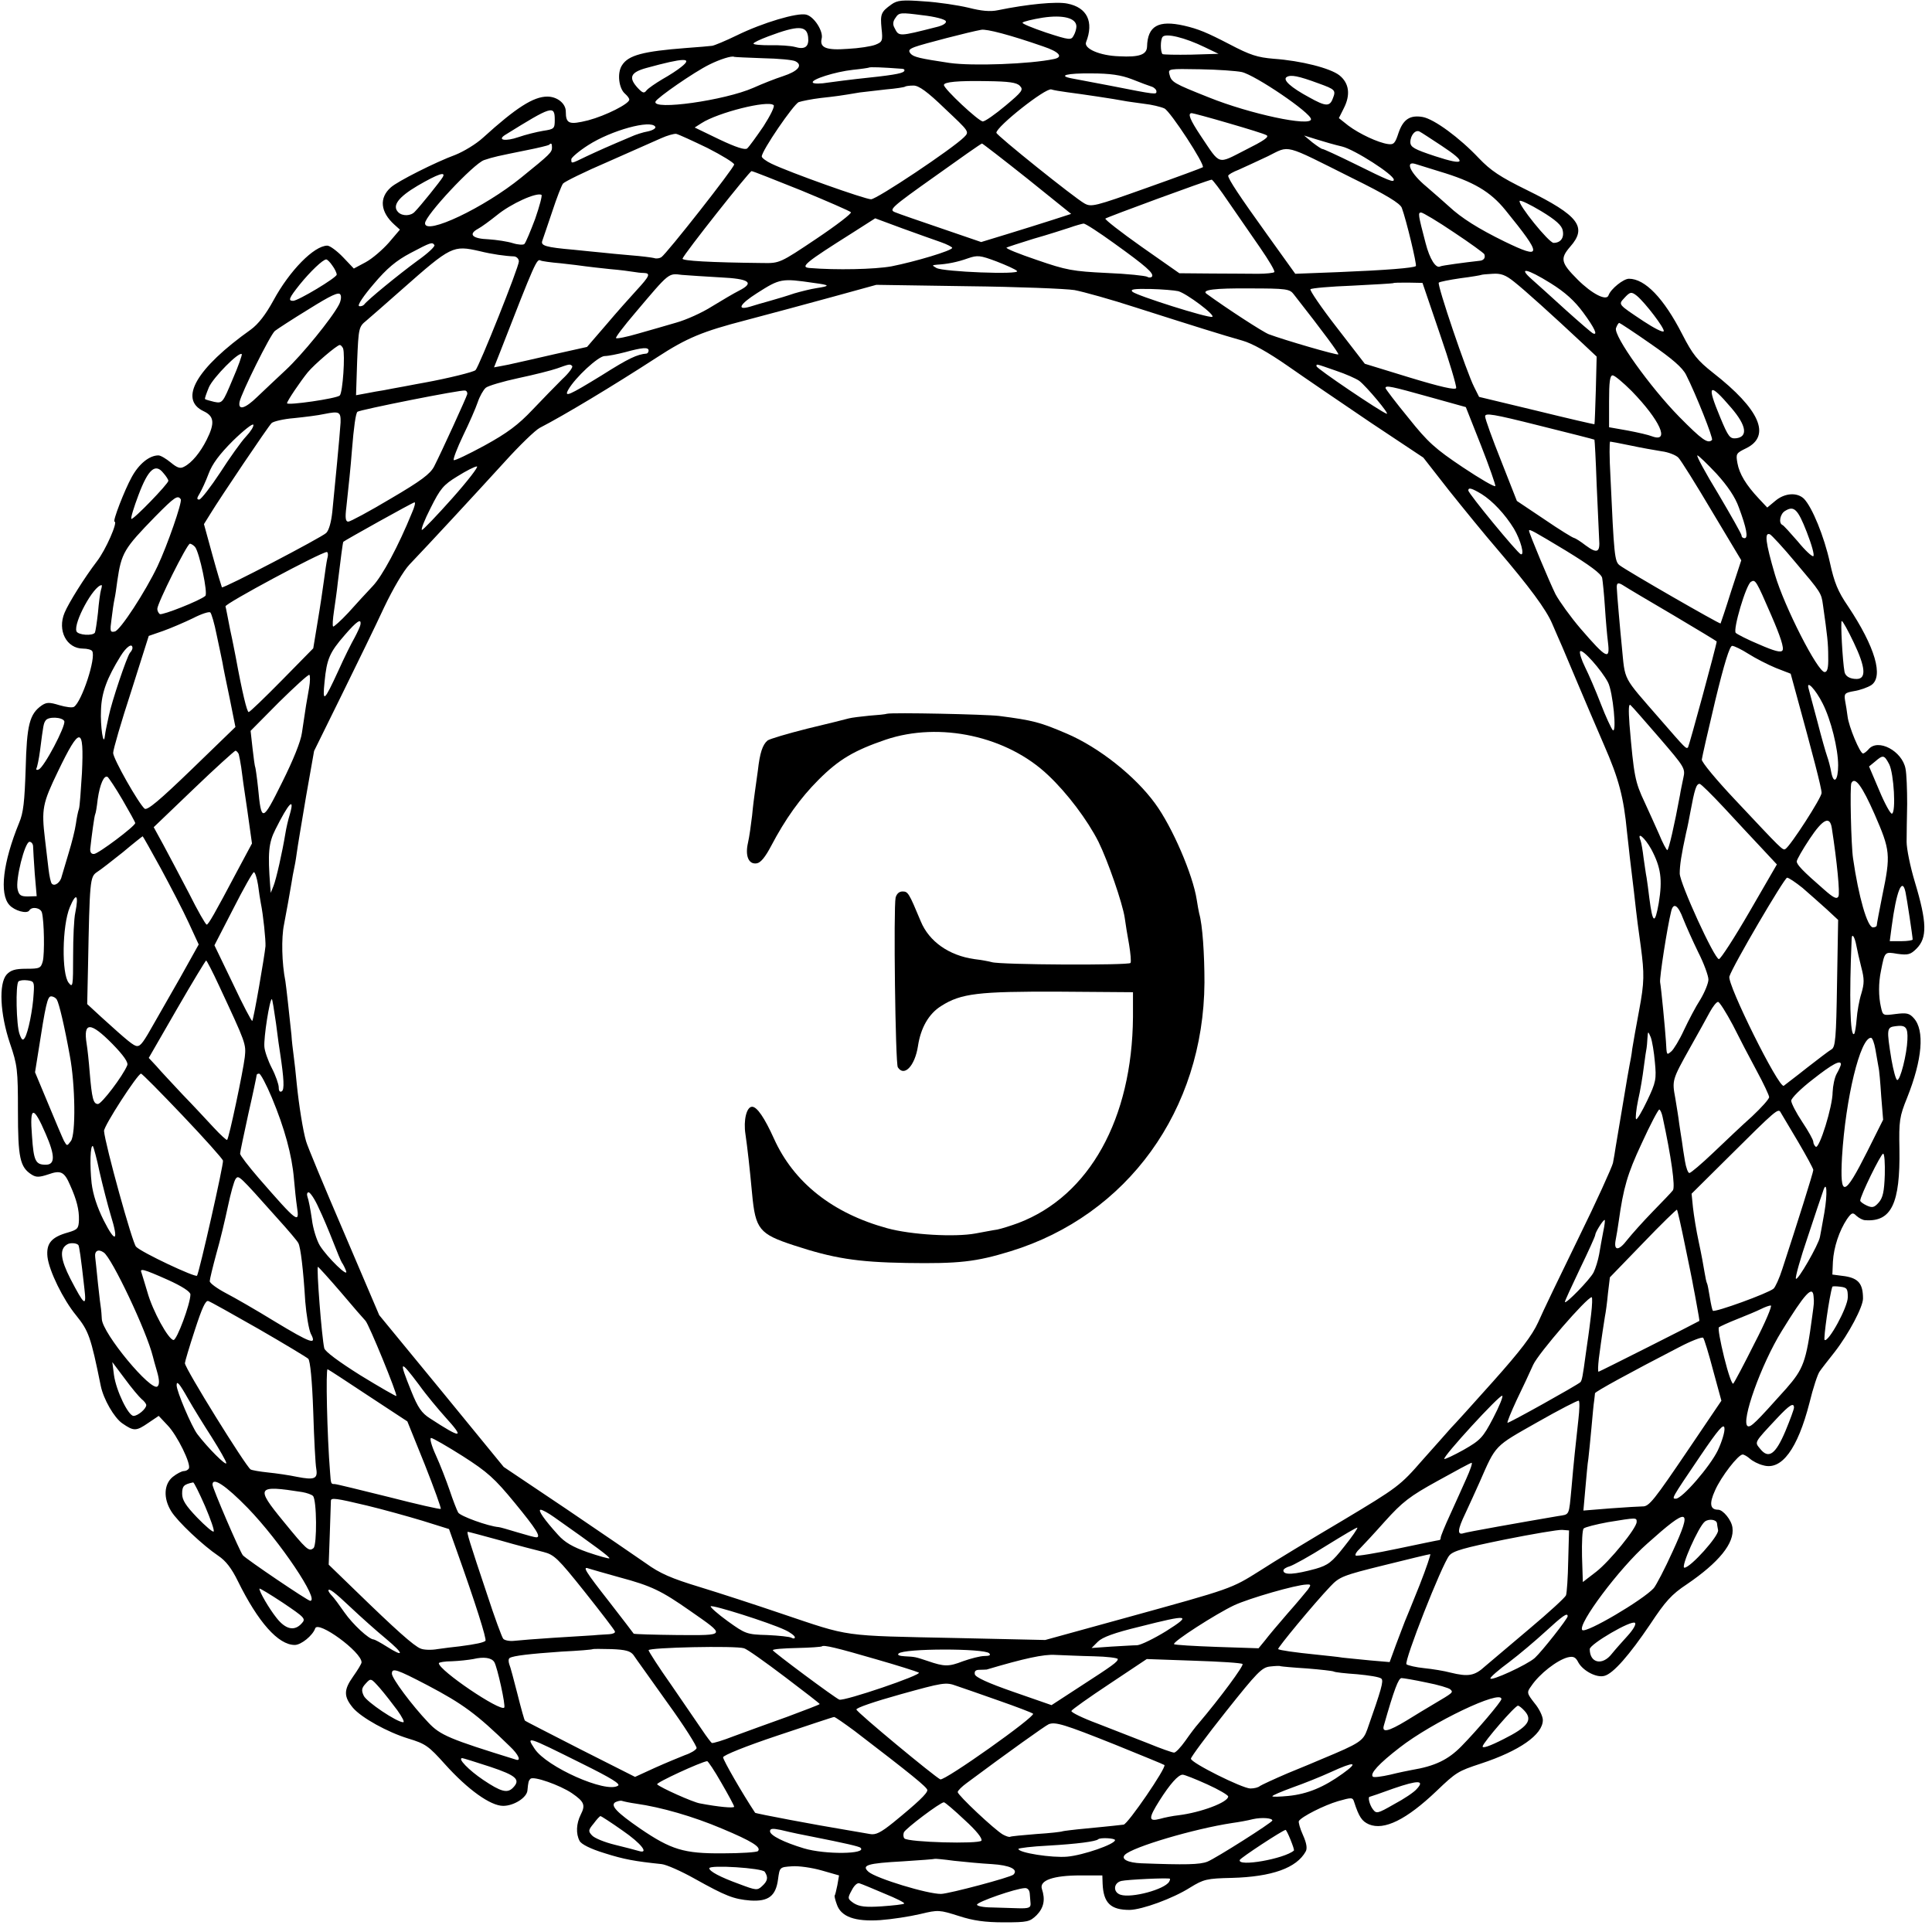
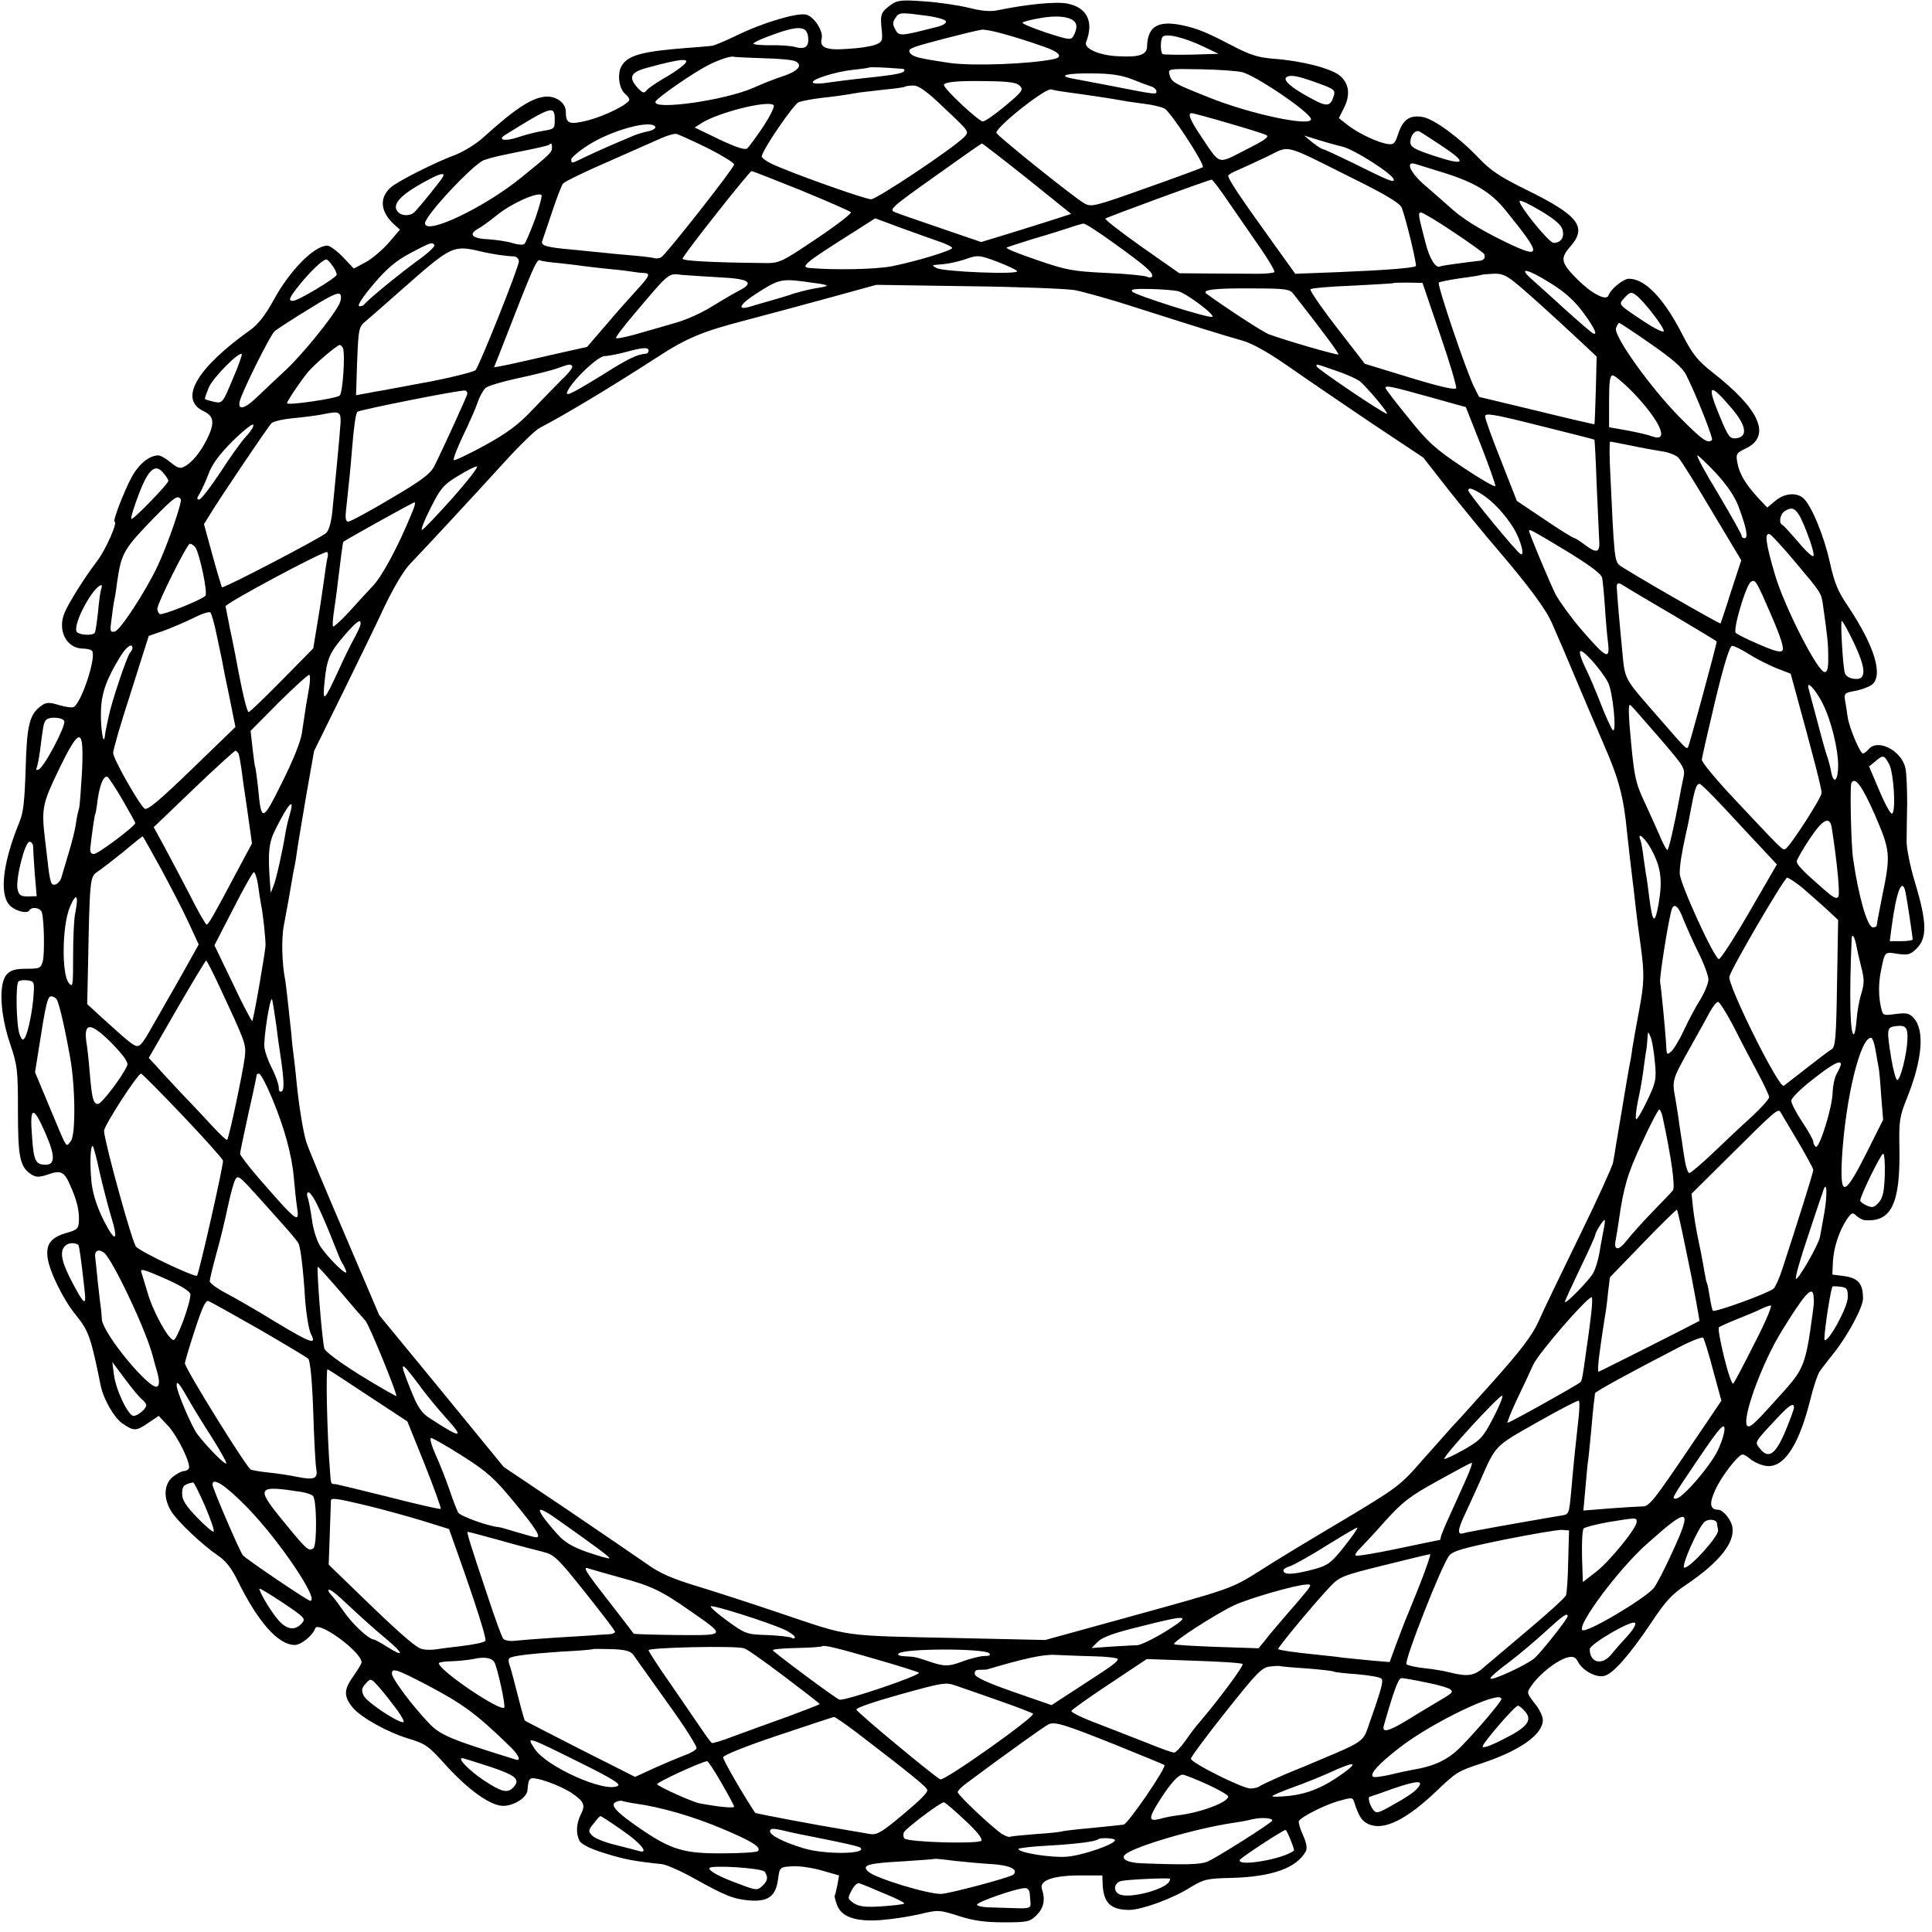
<svg xmlns="http://www.w3.org/2000/svg" version="1.0" width="700pt" height="700pt" viewBox="0 0 700 700" preserveAspectRatio="xMidYMid meet">
  <g transform="translate(0,700) scale(0.1,-0.1)" fill="#000000" stroke="none">
    <path d="M3230 6984 c-38 -27 -41 -35 -36 -87 5 -45 3 -49 -22 -59 -15 -6 -60 -13 -100 -15 -78 -6 -103 4 -95 37 7 26 -27 80 -56 87 -32 8 -157 -29 -251 -75 -41 -20 -82 -37 -90 -38 -8 -1 -51 -5 -95 -8 -155 -12 -208 -26 -231 -62 -19 -28 -12 -85 11 -104 8 -7 15 -16 15 -21 0 -15 -85 -58 -149 -75 -69 -17 -81 -13 -81 32 0 29 -31 54 -67 54 -50 0 -113 -40 -233 -149 -25 -23 -70 -50 -100 -62 -71 -26 -210 -96 -234 -118 -43 -38 -38 -89 13 -135 l20 -18 -40 -47 c-23 -26 -60 -58 -84 -71 l-43 -23 -39 41 c-22 23 -48 42 -57 42 -48 0 -137 -91 -195 -198 -29 -53 -55 -86 -82 -106 -197 -140 -263 -253 -171 -296 38 -18 41 -43 11 -103 -23 -46 -54 -84 -82 -98 -14 -8 -25 -4 -48 15 -17 14 -37 26 -45 26 -33 0 -71 -31 -97 -79 -26 -47 -70 -161 -62 -161 13 0 -32 -103 -64 -144 -45 -59 -102 -150 -117 -186 -27 -64 7 -130 67 -130 15 0 30 -4 33 -9 15 -24 -38 -184 -66 -202 -6 -4 -29 -1 -53 6 -36 11 -46 11 -64 -1 -44 -31 -54 -70 -58 -229 -4 -119 -8 -160 -24 -197 -58 -142 -72 -256 -35 -297 19 -21 63 -33 72 -20 9 16 42 10 46 -8 8 -31 10 -148 3 -176 -7 -25 -11 -27 -60 -27 -40 0 -56 -5 -71 -21 -29 -33 -24 -142 12 -249 27 -79 29 -96 29 -245 0 -169 7 -204 50 -231 16 -10 27 -10 60 1 45 16 58 10 79 -39 24 -53 33 -90 32 -126 -1 -31 -5 -35 -38 -45 -62 -17 -81 -40 -76 -89 6 -51 57 -155 104 -212 45 -56 53 -77 89 -255 10 -49 49 -116 78 -136 42 -29 50 -29 95 2 l37 25 32 -34 c35 -36 87 -142 77 -157 -3 -5 -11 -9 -18 -9 -7 0 -25 -9 -40 -21 -32 -26 -35 -77 -6 -124 23 -38 116 -125 171 -162 27 -18 48 -45 71 -92 73 -148 146 -231 206 -231 23 0 65 34 74 60 10 30 168 -85 168 -123 0 -5 -14 -28 -31 -52 -34 -48 -34 -72 0 -113 31 -36 125 -88 200 -111 63 -19 74 -27 134 -94 82 -91 164 -150 210 -150 39 0 86 30 88 56 3 31 4 35 11 42 11 11 107 -23 150 -52 45 -31 50 -43 32 -78 -16 -32 -18 -69 -4 -95 6 -12 40 -29 89 -44 72 -23 112 -30 208 -40 18 -2 72 -26 120 -53 113 -63 141 -74 202 -79 65 -4 92 16 100 77 6 44 6 44 50 47 25 2 73 -5 108 -15 l63 -18 -6 -35 c-4 -19 -8 -37 -10 -38 -1 -2 2 -16 8 -32 15 -45 66 -63 157 -57 42 3 107 13 145 22 66 16 70 15 140 -7 52 -17 95 -23 163 -23 87 0 94 2 119 26 26 27 32 56 19 95 -10 31 41 49 140 49 l79 0 1 -30 c3 -70 29 -95 98 -95 45 1 156 41 219 81 49 30 60 33 151 35 146 4 235 36 268 96 6 11 3 30 -10 59 -11 24 -17 47 -15 51 10 16 91 57 142 72 49 14 53 14 58 -2 18 -56 29 -71 54 -82 55 -23 136 17 245 121 71 68 78 72 160 99 140 46 225 105 225 158 0 13 -13 41 -30 61 -28 36 -29 39 -12 62 30 45 94 94 132 104 21 5 29 1 39 -19 17 -30 66 -56 94 -48 32 8 91 76 166 187 55 83 77 108 133 145 116 79 173 149 165 205 -3 27 -34 65 -52 65 -29 0 -33 22 -11 70 22 50 84 130 100 130 5 0 17 -7 26 -15 10 -9 31 -20 48 -24 67 -20 125 59 168 226 13 54 30 105 37 114 6 9 31 41 54 70 52 67 103 164 103 194 0 53 -16 73 -65 81 l-46 6 2 47 c3 52 23 112 51 154 17 24 21 25 34 12 9 -8 23 -16 32 -16 95 -7 127 61 124 257 -2 103 0 118 28 187 55 138 64 244 24 288 -16 18 -26 20 -66 15 -46 -6 -46 -6 -53 25 -9 39 -9 88 0 131 14 71 13 70 60 62 38 -5 47 -3 69 19 39 39 38 95 -6 241 -17 56 -30 121 -30 146 0 25 1 87 2 137 0 51 -2 109 -6 128 -12 64 -100 111 -134 70 -7 -8 -16 -15 -20 -15 -11 0 -52 98 -56 135 -2 16 -6 42 -9 57 -4 25 -1 28 33 34 20 3 48 13 61 21 47 30 15 139 -83 286 -37 54 -50 86 -66 159 -21 95 -64 200 -94 231 -25 24 -70 21 -104 -8 l-29 -24 -30 32 c-47 50 -71 90 -78 129 -6 34 -5 36 32 54 91 45 49 141 -120 273 -57 45 -74 66 -112 140 -67 131 -135 201 -193 201 -20 0 -66 -37 -74 -60 -7 -22 -60 5 -112 57 -61 61 -64 76 -27 119 63 71 31 113 -156 205 -98 48 -132 71 -175 116 -70 74 -161 141 -203 149 -46 8 -71 -8 -88 -58 -12 -37 -17 -43 -38 -40 -36 5 -104 37 -144 67 l-34 27 18 36 c25 49 19 91 -16 119 -33 26 -139 53 -238 60 -59 5 -85 13 -161 53 -81 42 -112 55 -164 67 -93 21 -132 -1 -134 -76 -1 -29 -28 -39 -101 -35 -70 2 -129 28 -120 51 29 74 4 126 -68 140 -39 8 -144 -2 -251 -24 -28 -6 -60 -3 -107 9 -38 9 -110 20 -161 23 -79 6 -97 4 -118 -11z m197 -61 c3 -7 -12 -16 -34 -21 -138 -35 -136 -35 -152 -3 -7 12 -6 24 4 37 12 19 19 19 96 9 46 -5 84 -15 86 -22z m473 -19 c0 -8 -4 -23 -10 -33 -9 -17 -14 -17 -100 11 -50 17 -89 33 -85 36 3 4 36 12 73 18 73 11 122 -1 122 -32z m-972 -38 c4 -35 -11 -47 -48 -36 -15 4 -55 7 -89 6 -33 0 -61 2 -61 6 0 4 24 15 53 26 109 41 140 40 145 -2z m851 -34 c60 -20 75 -39 39 -46 -85 -18 -294 -26 -378 -14 -106 16 -130 21 -141 34 -9 11 -5 16 16 24 26 10 200 55 240 62 19 4 106 -19 224 -60z m586 -3 l50 -24 -99 -3 c-54 -1 -101 0 -104 2 -8 9 -8 51 0 62 11 15 81 -2 153 -37z m-1600 -40 c55 -1 108 -6 117 -11 28 -14 10 -36 -45 -54 -28 -9 -76 -28 -107 -42 -104 -46 -368 -83 -355 -50 6 14 140 107 195 134 38 19 82 33 90 28 3 -1 50 -3 105 -5z m-296 -31 c-13 -11 -44 -31 -69 -45 -25 -15 -50 -32 -57 -40 -9 -12 -14 -11 -32 8 -35 38 -27 57 32 73 135 37 169 38 126 4z m796 -7 c11 0 15 -4 10 -10 -9 -8 -44 -14 -170 -27 -27 -3 -74 -9 -103 -13 -29 -5 -55 -5 -57 0 -7 11 81 39 145 46 30 3 56 7 58 8 3 3 51 1 117 -4z m1234 -12 c49 -11 251 -148 251 -171 0 -28 -221 19 -370 79 -128 51 -136 55 -143 84 -5 20 -2 20 111 18 64 -1 132 -6 151 -10z m-398 -26 c30 -12 62 -24 72 -27 9 -3 17 -11 17 -17 0 -12 2 -13 -170 21 -63 12 -125 24 -137 26 -52 10 -17 19 71 18 69 0 108 -6 147 -21z m676 -15 c61 -22 64 -25 52 -55 -11 -30 -26 -29 -85 4 -67 36 -98 64 -82 74 15 9 42 4 115 -23z m-1082 -9 c14 -14 9 -21 -52 -72 -37 -31 -74 -57 -82 -57 -15 0 -141 118 -141 132 0 11 50 16 157 14 78 -1 107 -5 118 -17z m-271 -83 c88 -83 89 -83 69 -103 -42 -42 -316 -225 -337 -225 -22 0 -295 97 -361 129 -19 9 -35 21 -35 26 0 21 115 189 134 197 12 4 47 11 80 15 55 6 70 8 141 20 17 2 59 7 95 11 36 3 67 8 69 10 2 2 16 4 31 4 19 0 50 -22 114 -84z m441 60 c55 -7 175 -25 205 -31 14 -3 48 -7 75 -11 28 -3 61 -11 74 -17 22 -11 148 -204 139 -213 -2 -2 -94 -36 -204 -75 -188 -67 -200 -70 -225 -56 -36 20 -319 247 -319 256 1 23 178 163 199 157 9 -3 34 -7 56 -10z m-1099 -124 c-26 -38 -52 -74 -59 -80 -8 -6 -40 4 -101 33 l-89 43 25 16 c59 38 240 84 261 65 5 -4 -12 -38 -37 -77z m-756 24 c0 -32 -2 -34 -42 -40 -24 -4 -64 -14 -90 -23 -46 -16 -78 -11 -48 8 169 105 180 109 180 55z m2440 -12 c69 -20 131 -39 139 -44 11 -6 -12 -21 -76 -53 -104 -53 -90 -57 -162 50 -40 60 -49 83 -33 83 4 0 64 -16 132 -36z m-2076 -13 c4 -5 -8 -13 -26 -17 -18 -3 -46 -12 -63 -20 -83 -35 -114 -49 -159 -70 -58 -28 -56 -28 -56 -11 0 6 28 30 61 51 84 54 227 93 243 67z m2849 -69 c94 -62 87 -74 -23 -38 -76 25 -90 33 -90 51 0 25 19 47 34 38 6 -3 41 -26 79 -51z m-2660 -8 c53 -27 97 -54 97 -60 0 -12 -245 -324 -264 -336 -6 -4 -18 -6 -26 -3 -8 2 -46 7 -85 10 -38 3 -86 8 -105 10 -19 2 -64 6 -100 10 -104 9 -122 15 -115 33 3 10 20 57 36 106 16 49 34 95 39 101 6 7 79 43 163 79 84 37 170 75 192 85 22 10 47 17 55 16 9 -2 59 -25 113 -51z m2300 5 c45 -11 187 -102 187 -120 0 -11 -16 -5 -143 58 -59 29 -111 53 -115 53 -4 0 -20 11 -37 24 l-30 25 45 -14 c25 -8 67 -20 93 -26z m-2863 -3 c0 -18 -6 -24 -111 -109 -135 -110 -349 -211 -349 -166 0 28 176 216 214 229 36 12 47 14 155 36 41 8 77 17 80 19 8 8 11 6 11 -9z m1722 -113 l159 -128 -68 -22 c-37 -12 -111 -35 -163 -51 l-95 -29 -143 49 c-79 27 -155 53 -169 59 -23 9 -15 17 143 129 92 66 169 120 172 120 2 0 76 -57 164 -127z m1177 2 c124 -61 174 -92 180 -108 17 -46 55 -206 51 -211 -8 -7 -109 -15 -281 -22 l-156 -6 -99 138 c-105 146 -143 204 -144 217 0 4 17 14 38 22 20 9 68 31 106 49 81 40 53 47 305 -79z m316 24 c124 -37 185 -73 240 -141 134 -165 134 -180 -4 -113 -94 46 -156 85 -201 127 -14 13 -51 45 -82 72 -57 47 -79 94 -40 82 9 -3 49 -15 87 -27z m-2312 -69 c94 -39 175 -74 180 -79 4 -4 -52 -47 -125 -96 -131 -88 -134 -89 -193 -88 -192 2 -295 8 -292 16 6 18 242 316 250 317 5 0 85 -32 180 -70z m-1299 48 c-8 -14 -81 -105 -101 -125 -14 -16 -45 -17 -60 -2 -23 23 -1 54 70 96 74 43 104 53 91 31z m2848 -91 c31 -45 82 -119 114 -165 31 -45 55 -85 51 -88 -3 -3 -30 -6 -59 -6 -29 0 -105 1 -169 1 l-116 1 -137 96 c-75 53 -134 99 -131 102 5 5 372 140 385 141 3 1 31 -36 62 -82z m-2513 -60 c-17 -45 -34 -86 -39 -91 -4 -4 -23 -3 -42 3 -19 6 -58 12 -88 14 -58 2 -75 18 -38 38 13 7 43 29 68 49 51 42 144 84 162 74 3 -3 -7 -41 -23 -87z m3723 -42 c6 -27 -8 -45 -33 -45 -17 0 -130 140 -123 152 3 4 38 -13 78 -37 53 -32 75 -52 78 -70z m-394 -7 c59 -39 108 -75 110 -79 5 -13 -2 -23 -18 -24 -54 -6 -135 -17 -141 -20 -16 -10 -39 26 -54 85 -27 103 -28 110 -16 110 6 0 60 -32 119 -72z m-1860 -35 c23 -8 42 -18 42 -21 0 -10 -134 -50 -220 -67 -61 -11 -201 -14 -297 -6 -36 3 -13 21 155 127 l83 53 97 -36 c53 -19 116 -42 140 -50z m628 -4 c117 -84 145 -109 138 -121 -3 -4 -11 -5 -17 -1 -7 4 -73 11 -147 14 -123 6 -146 10 -253 47 -65 22 -115 42 -110 45 4 2 49 17 98 32 50 14 108 33 130 40 22 8 45 14 51 15 7 0 56 -32 110 -71z m-2462 -7 c3 -5 -25 -31 -62 -57 -68 -50 -182 -143 -193 -159 -4 -4 -12 -7 -18 -5 -7 3 17 38 53 80 48 57 82 85 133 112 74 39 79 41 87 29z m164 -22 c44 -11 94 -18 125 -19 9 -1 17 -9 17 -18 0 -21 -144 -381 -157 -394 -7 -7 -101 -30 -183 -45 -14 -2 -47 -9 -75 -14 -27 -5 -61 -11 -75 -14 -14 -2 -42 -7 -62 -11 l-38 -7 4 123 c5 121 6 125 33 147 15 13 74 64 129 113 179 158 185 161 282 139z m1947 -72 c13 -14 -267 -3 -292 11 -17 10 -17 10 2 12 36 2 73 9 112 23 35 12 44 11 103 -11 36 -14 70 -29 75 -35z m-2481 20 c9 -12 16 -27 16 -33 0 -11 -140 -95 -158 -95 -19 0 -15 10 24 59 38 47 84 91 96 91 4 0 14 -10 22 -22z m828 8 c37 -4 77 -9 90 -11 13 -2 52 -6 88 -10 36 -3 74 -8 85 -10 11 -2 28 -4 38 -4 25 -1 21 -11 -26 -62 -23 -25 -73 -81 -111 -126 l-69 -80 -121 -27 c-66 -15 -130 -30 -141 -32 -11 -3 -32 -7 -48 -10 l-27 -5 21 53 c128 329 134 342 148 334 3 -2 36 -7 73 -10z m3586 -72 c53 -33 87 -64 118 -106 42 -57 54 -84 36 -76 -5 2 -49 40 -98 84 -49 45 -105 95 -124 112 -52 46 -17 39 68 -14z m-3008 21 c105 -5 125 -19 68 -48 -18 -9 -62 -35 -98 -57 -36 -23 -94 -49 -130 -59 -36 -11 -98 -28 -139 -40 -41 -12 -76 -19 -79 -16 -3 2 28 43 69 91 126 149 120 144 170 138 24 -2 87 -6 139 -9z m2876 -16 c37 -29 139 -121 249 -224 l50 -47 -3 -121 c-2 -67 -4 -122 -5 -124 -1 -1 -96 21 -210 49 l-208 50 -18 36 c-27 53 -135 371 -128 378 3 3 38 10 79 16 40 5 74 11 75 12 1 1 20 3 41 4 30 2 47 -4 78 -29z m-2538 -4 c60 -8 62 -11 10 -19 -20 -3 -56 -12 -80 -19 -23 -8 -63 -20 -88 -27 -25 -7 -57 -16 -72 -21 -51 -15 -38 9 25 49 83 53 89 54 205 37z m2269 -185 c35 -101 61 -190 59 -196 -3 -8 -56 4 -168 38 l-163 50 -102 132 c-56 72 -98 134 -95 138 4 4 72 10 152 13 80 4 146 8 148 9 1 2 25 2 54 2 l52 -1 63 -185z m-1324 159 c32 -6 133 -34 225 -64 210 -67 312 -99 383 -119 36 -10 93 -42 165 -92 60 -42 195 -134 300 -205 l191 -127 93 -119 c52 -65 130 -161 175 -213 116 -136 177 -218 199 -270 11 -25 27 -63 37 -85 9 -22 35 -83 57 -135 22 -52 64 -151 94 -220 53 -121 71 -188 83 -315 4 -33 8 -73 10 -90 2 -16 9 -73 15 -125 12 -108 16 -136 25 -200 13 -98 13 -129 -6 -230 -11 -58 -22 -121 -25 -140 -2 -19 -7 -46 -10 -60 -5 -28 -7 -37 -29 -170 -9 -52 -18 -108 -21 -125 -2 -16 -7 -43 -10 -59 -4 -16 -59 -138 -124 -270 -65 -133 -131 -270 -147 -307 -22 -48 -64 -103 -163 -214 -73 -82 -142 -158 -153 -169 -10 -12 -57 -64 -103 -116 -81 -93 -89 -99 -291 -220 -115 -68 -249 -149 -298 -181 -105 -66 -100 -64 -484 -170 l-294 -81 -316 7 c-429 9 -385 3 -641 89 -91 31 -223 74 -295 96 -102 31 -144 49 -195 86 -36 25 -166 114 -290 198 l-225 151 -225 275 -226 275 -128 300 c-71 165 -133 314 -137 330 -11 37 -26 130 -34 210 -3 33 -8 78 -11 100 -3 22 -7 56 -8 75 -8 77 -19 176 -22 195 -13 65 -15 157 -5 205 12 64 19 102 27 150 3 19 7 42 9 50 2 8 7 35 10 58 3 24 19 117 34 207 l29 164 100 203 c55 112 125 255 154 318 32 67 70 132 92 155 68 71 240 257 343 370 55 61 113 117 129 125 89 46 262 150 424 255 109 71 165 94 323 135 84 22 224 60 312 84 l160 44 330 -5 c182 -2 356 -9 388 -14z m376 -4 c30 -8 137 -88 123 -93 -15 -5 -274 77 -289 91 -9 9 6 11 65 10 42 -1 88 -5 101 -8z m419 -12 c109 -139 164 -214 161 -217 -4 -4 -196 52 -252 73 -21 8 -152 93 -226 147 -18 14 31 20 154 19 138 0 148 -2 163 -22z m-3460 -37 c-26 -50 -135 -183 -192 -236 -32 -30 -79 -74 -104 -98 -44 -43 -70 -50 -64 -18 6 31 111 243 128 257 9 7 64 43 123 79 80 50 108 63 114 53 5 -7 2 -24 -5 -37z m4703 32 c30 -25 101 -118 97 -128 -2 -6 -35 11 -73 36 -93 62 -92 60 -70 84 21 23 26 24 46 8z m50 -174 c78 -54 115 -86 128 -112 36 -71 99 -230 94 -236 -15 -15 -36 0 -119 84 -105 107 -238 293 -229 321 4 11 9 19 12 19 2 0 54 -34 114 -76z m-4738 -16 c8 -23 -1 -160 -12 -171 -11 -11 -191 -37 -191 -28 0 8 49 80 75 112 24 29 106 99 116 99 4 0 9 -6 12 -12z m1107 -8 c0 -5 -3 -10 -7 -11 -35 -3 -65 -17 -163 -79 -119 -73 -137 -81 -121 -52 25 44 109 122 132 122 13 0 47 7 74 14 62 17 85 19 85 6z m-1507 -104 c-36 -86 -37 -88 -67 -82 -16 4 -31 8 -33 10 -2 2 5 21 14 43 16 36 109 130 119 120 2 -2 -12 -43 -33 -91z m1230 48 c4 -4 -12 -26 -36 -48 -23 -23 -72 -73 -108 -111 -51 -54 -91 -84 -173 -129 -59 -32 -109 -56 -112 -53 -3 3 12 43 34 89 22 45 46 100 53 121 7 21 20 44 29 52 8 7 62 23 118 35 57 12 120 28 140 35 45 16 47 17 55 9z m2767 -17 c36 -12 74 -29 85 -37 26 -20 113 -124 99 -119 -23 8 -254 164 -254 172 0 9 -5 10 70 -16z m1072 -74 c102 -105 140 -188 74 -164 -12 5 -51 14 -88 21 l-68 12 0 94 c0 70 3 94 13 94 7 0 38 -26 69 -57z m-734 -21 l133 -37 55 -139 c30 -76 53 -143 52 -147 -2 -5 -55 26 -118 68 -100 67 -126 90 -197 179 -46 56 -83 105 -83 108 0 11 22 6 158 -32z m-3485 10 c-3 -12 -92 -207 -120 -262 -14 -27 -47 -52 -158 -117 -77 -46 -146 -83 -153 -83 -10 0 -12 13 -7 53 9 85 15 138 20 204 7 88 14 135 20 141 7 7 378 81 390 77 6 -1 9 -7 8 -13z m4580 -50 c55 -64 61 -105 17 -110 -22 -2 -28 5 -57 75 -51 122 -41 130 40 35z m-5039 -53 c-1 -19 -7 -86 -13 -149 -6 -63 -14 -142 -17 -175 -4 -37 -12 -66 -22 -76 -18 -17 -372 -202 -378 -197 -1 2 -17 54 -34 116 l-31 113 23 37 c36 59 209 316 222 329 6 6 43 15 81 18 39 4 88 10 110 15 55 11 60 8 59 -31z m4543 -62 c1 -2 5 -74 8 -162 4 -88 8 -177 9 -198 4 -49 -7 -54 -49 -23 -18 14 -37 26 -42 27 -4 0 -53 30 -107 67 l-100 67 -57 145 c-32 80 -58 152 -58 161 -1 14 29 9 196 -33 109 -27 199 -50 200 -51z m-4886 11 c-17 -18 -59 -77 -93 -130 -35 -53 -69 -97 -76 -98 -10 0 -9 5 2 23 7 12 22 44 32 71 13 35 39 70 88 119 39 38 72 64 74 58 2 -6 -10 -25 -27 -43z m5016 -32 c37 -8 88 -17 113 -21 25 -3 52 -14 61 -23 9 -9 64 -97 122 -195 l106 -177 -37 -113 c-19 -61 -37 -114 -38 -116 -3 -3 -337 189 -366 211 -18 14 -20 37 -33 321 -4 70 -4 127 -1 127 2 0 35 -6 73 -14z m312 -102 c40 -44 68 -85 81 -122 28 -75 35 -112 21 -112 -6 0 -11 4 -11 10 0 5 -38 72 -84 150 -47 77 -81 140 -76 140 4 0 35 -30 69 -66z m-5609 -26 c0 -11 -128 -143 -134 -138 -3 3 9 42 26 87 35 93 61 116 90 79 10 -11 18 -24 18 -28z m1029 -63 c-56 -63 -106 -115 -110 -115 -5 0 9 36 31 79 35 70 46 84 97 115 32 20 63 36 71 36 7 0 -33 -52 -89 -115z m3729 15 c40 -25 85 -73 117 -125 25 -42 40 -99 25 -93 -12 4 -190 220 -190 231 0 12 13 8 48 -13z m-4713 -19 c6 -10 -49 -168 -84 -242 -43 -91 -136 -234 -155 -237 -17 -4 -18 1 -12 44 3 27 8 60 11 74 3 13 7 42 10 65 15 102 24 117 137 233 72 73 82 79 93 63z m838 -48 c-50 -123 -108 -230 -142 -266 -22 -23 -62 -67 -89 -97 -28 -30 -53 -52 -55 -50 -3 3 -1 28 3 55 4 28 11 75 14 105 10 82 18 145 20 147 5 5 252 143 258 143 4 0 0 -17 -9 -37z m5053 -70 c18 -46 29 -85 24 -88 -4 -3 -30 21 -56 53 -27 31 -52 59 -56 60 -15 7 -8 41 10 51 32 20 46 6 78 -76z m-871 -69 c85 -52 127 -83 130 -98 2 -11 7 -59 10 -106 3 -47 8 -104 11 -127 8 -66 -4 -61 -99 49 -36 42 -77 99 -91 125 -21 42 -96 221 -96 230 0 8 17 -2 135 -73z m830 -41 c93 -110 94 -111 100 -155 16 -113 19 -138 19 -188 1 -40 -3 -55 -13 -55 -25 0 -146 237 -180 353 -34 116 -39 155 -18 146 6 -3 48 -48 92 -101z m-5798 55 c16 -21 47 -168 37 -177 -19 -17 -156 -71 -165 -66 -5 4 -9 12 -9 19 0 20 108 236 118 236 5 0 14 -6 19 -12z m479 -41 c-3 -13 -8 -48 -12 -78 -4 -30 -14 -98 -23 -151 l-16 -97 -113 -115 c-63 -64 -117 -116 -121 -116 -6 0 -23 69 -47 200 -3 14 -11 58 -20 98 -8 40 -15 79 -17 85 -2 10 343 195 367 197 4 0 6 -10 2 -23z m5232 -207 c33 -76 47 -119 40 -127 -6 -8 -29 -2 -84 22 -41 17 -80 37 -85 42 -11 11 37 174 55 185 16 10 19 5 74 -122z m-355 1 c86 -51 157 -94 157 -95 -1 -15 -100 -379 -104 -384 -7 -6 -8 -5 -101 102 -139 160 -126 135 -139 266 -5 48 -18 196 -18 210 -1 19 5 21 25 8 12 -8 93 -56 180 -107z m-5697 92 c-3 -10 -8 -47 -11 -83 -4 -36 -9 -68 -11 -72 -8 -13 -62 -9 -67 5 -11 31 62 165 91 167 2 0 1 -8 -2 -17z m419 -163 c9 -41 18 -86 21 -100 2 -14 14 -72 26 -129 l21 -105 -158 -153 c-117 -113 -161 -150 -171 -143 -22 19 -114 181 -114 202 0 12 29 112 65 222 l64 202 52 18 c28 10 77 31 108 46 31 16 59 25 63 21 4 -3 15 -40 23 -81z m521 37 c-1 -7 -11 -28 -21 -47 -11 -19 -38 -73 -59 -120 -52 -113 -58 -118 -50 -40 8 82 18 106 73 169 44 51 61 62 57 38z m5411 -66 c42 -88 46 -131 10 -131 -25 0 -41 10 -44 26 -7 38 -15 184 -10 184 4 0 23 -35 44 -79z m-6237 -19 c0 -4 -4 -12 -9 -17 -11 -13 -67 -179 -77 -230 -5 -22 -9 -43 -10 -47 -1 -5 -3 -16 -4 -25 -5 -42 -17 36 -14 95 2 63 22 116 71 195 21 34 43 49 43 29z m5855 -21 c25 -16 70 -39 99 -51 l54 -21 21 -77 c59 -215 91 -337 91 -355 0 -17 -112 -191 -131 -203 -10 -6 -12 -3 -184 180 -66 70 -120 135 -119 144 1 9 23 106 49 215 32 132 52 197 61 197 7 0 34 -13 59 -29z m-509 -103 c18 -34 33 -190 17 -173 -5 6 -25 48 -43 95 -18 47 -44 107 -57 133 -13 26 -21 52 -18 57 7 12 78 -68 101 -112z m-4706 -20 c-8 -44 -13 -73 -26 -163 -4 -31 -32 -100 -72 -180 -72 -145 -75 -145 -87 -19 -4 38 -9 71 -10 74 -2 3 -6 34 -10 69 l-7 63 103 104 c57 56 106 101 110 99 3 -3 3 -24 -1 -47z m5484 -57 c30 -59 56 -164 56 -224 0 -55 -16 -71 -25 -25 -3 18 -10 44 -15 58 -5 14 -21 70 -35 125 -15 55 -29 109 -32 120 -10 34 25 -2 51 -54z m-591 -125 c91 -106 94 -110 86 -145 -4 -20 -10 -47 -12 -61 -20 -109 -41 -200 -46 -200 -3 0 -17 26 -30 58 -14 31 -37 83 -52 115 -35 74 -39 95 -55 282 -4 56 -3 77 4 70 6 -5 53 -59 105 -119z m-5780 61 c6 -17 -74 -169 -93 -175 -7 -3 -10 -1 -8 4 3 5 9 34 13 64 12 94 13 99 20 109 9 16 62 13 68 -2z m64 -187 c-4 -64 -8 -123 -11 -131 -3 -8 -8 -32 -11 -54 -3 -22 -15 -69 -26 -105 -11 -36 -22 -74 -25 -84 -4 -22 -25 -39 -36 -28 -4 4 -9 27 -12 52 -3 25 -9 74 -13 110 -13 109 -9 129 47 245 80 166 95 165 87 -5z m568 68 c2 -7 6 -29 9 -48 2 -19 12 -89 22 -155 l17 -121 -53 -99 c-83 -157 -105 -195 -111 -195 -4 0 -33 51 -64 113 -32 61 -74 141 -93 176 l-35 64 144 138 c79 76 148 138 152 139 4 0 9 -6 12 -12z m5980 -37 c17 -34 25 -174 10 -179 -5 -2 -26 36 -46 84 l-37 87 22 18 c29 25 33 24 51 -10z m-6401 -129 c25 -43 46 -81 46 -84 0 -11 -133 -111 -149 -112 -10 -1 -15 6 -14 19 5 46 15 120 18 125 2 3 6 27 9 54 8 55 23 89 36 81 4 -3 29 -40 54 -83z m6348 -52 c57 -131 59 -146 28 -295 -11 -55 -20 -103 -20 -107 0 -5 -6 -8 -14 -8 -20 0 -52 111 -72 250 -7 46 -12 263 -6 273 13 25 39 -11 84 -113z m-545 23 c45 -49 106 -114 136 -146 l55 -59 -99 -171 c-55 -95 -105 -172 -111 -172 -16 0 -141 273 -142 310 0 30 6 69 23 147 6 24 12 57 15 73 16 86 22 105 34 105 5 0 44 -39 89 -87z m-5197 -24 c-6 -19 -13 -50 -16 -69 -11 -67 -33 -165 -43 -190 l-10 -25 -2 25 c-9 119 -6 156 19 205 48 96 71 120 52 54z m5587 -49 c19 -122 30 -237 24 -248 -6 -11 -18 -5 -52 25 -77 67 -99 90 -99 102 0 6 21 43 47 82 48 72 73 84 80 39z m-6054 -147 c35 -65 81 -153 101 -197 l36 -78 -67 -120 c-38 -66 -79 -138 -92 -161 -41 -73 -51 -87 -64 -87 -12 0 -32 16 -130 105 l-51 47 3 137 c6 310 7 324 32 341 13 8 55 41 94 72 38 32 71 58 72 58 1 0 31 -53 66 -117z m5400 70 c35 -66 41 -110 27 -195 -14 -79 -22 -75 -34 17 -3 28 -8 61 -10 75 -3 14 -7 46 -11 72 -3 26 -8 55 -11 63 -14 35 15 11 39 -32z m-5863 10 c0 -10 3 -54 6 -99 l7 -81 -32 -1 c-25 0 -32 4 -37 25 -9 34 26 173 43 173 7 0 13 -8 13 -17z m815 -139 c3 -25 8 -55 10 -66 9 -43 18 -134 17 -156 -3 -34 -43 -266 -48 -271 -2 -2 -34 58 -70 135 l-67 139 68 132 c37 73 71 133 75 133 4 0 11 -21 15 -46z m5596 -11 c24 -21 64 -56 87 -77 l42 -39 -4 -230 c-3 -199 -6 -231 -20 -239 -9 -5 -48 -35 -88 -66 -40 -32 -79 -61 -85 -66 -18 -10 -206 369 -197 396 11 37 199 357 209 358 6 0 31 -17 56 -37z m373 -15 c5 -23 26 -162 26 -172 0 -3 -19 -6 -41 -6 l-42 0 7 53 c17 128 38 181 50 125z m-6631 -74 c-5 -21 -8 -92 -8 -157 0 -110 -1 -117 -16 -98 -26 32 -24 207 4 274 23 55 33 46 20 -19z m5826 -24 c10 -25 34 -79 54 -120 21 -41 37 -86 37 -99 0 -13 -13 -45 -29 -72 -17 -26 -43 -76 -60 -112 -16 -35 -37 -69 -45 -76 -18 -15 -17 -16 -20 37 -3 46 -17 191 -21 213 -3 15 26 201 40 257 8 34 25 23 44 -28z m627 -96 c3 -16 11 -52 18 -79 11 -42 11 -58 0 -95 -8 -25 -15 -66 -17 -93 -2 -26 -6 -50 -9 -53 -15 -14 -18 137 -9 345 1 22 11 7 17 -25z m-5932 -146 c97 -208 98 -210 93 -258 -6 -51 -57 -293 -64 -300 -2 -2 -24 18 -49 45 -26 28 -76 82 -113 120 -36 39 -79 84 -94 102 l-28 30 102 177 c56 97 104 176 106 176 2 0 24 -42 47 -92z m-672 -28 c-3 -58 -20 -141 -32 -160 -7 -11 -11 -9 -19 13 -12 32 -15 180 -4 191 4 4 19 6 33 4 23 -3 25 -6 22 -48z m84 -22 c8 -13 28 -97 47 -203 20 -105 22 -285 4 -309 -14 -19 -14 -19 -25 0 -5 10 -31 71 -57 134 l-48 115 12 75 c26 168 33 200 46 200 8 0 17 -5 21 -12z m794 -85 c6 -49 13 -98 15 -109 14 -93 16 -132 6 -138 -7 -4 -11 1 -11 14 0 11 -11 43 -25 70 -14 27 -26 62 -27 77 -3 33 19 173 27 173 2 0 8 -39 15 -87z m5278 -6 c23 -46 62 -121 87 -167 25 -46 45 -89 45 -95 0 -7 -28 -38 -62 -70 -35 -31 -98 -91 -140 -131 -43 -41 -82 -74 -87 -74 -5 0 -12 19 -16 43 -4 23 -9 56 -11 72 -3 17 -7 46 -10 65 -2 19 -9 60 -14 91 -12 65 -12 66 54 184 28 50 60 107 71 128 11 20 24 37 30 37 5 0 29 -38 53 -83z m633 -54 c-2 -53 -26 -148 -37 -146 -5 1 -14 35 -21 75 -18 111 -17 116 15 120 37 5 45 -4 43 -49z m-6504 -15 c41 -42 59 -68 54 -78 -16 -39 -93 -140 -106 -140 -17 0 -22 20 -30 115 -3 39 -8 85 -11 103 -13 81 14 80 93 0z m5589 -66 c6 -62 4 -73 -28 -140 -19 -40 -37 -70 -40 -67 -3 3 0 34 7 68 8 34 17 89 21 122 4 33 9 63 10 68 1 4 2 19 3 35 2 27 2 27 12 4 5 -13 12 -54 15 -90z m799 46 c4 -24 9 -52 11 -63 3 -11 7 -59 10 -106 l7 -86 -57 -114 c-84 -167 -100 -171 -92 -21 13 213 66 432 105 432 5 0 12 -19 16 -42z m-125 -55 c-1 -5 -7 -19 -15 -33 -8 -14 -14 -44 -15 -67 0 -52 -48 -206 -61 -198 -5 4 -9 12 -9 18 0 7 -18 39 -40 72 -22 33 -40 68 -40 77 0 9 35 44 78 77 71 56 103 73 102 54z m-6009 -184 c79 -83 145 -157 147 -164 3 -12 -85 -401 -94 -417 -5 -8 -201 84 -221 105 -13 12 -112 370 -116 419 -2 17 122 208 134 208 4 0 71 -68 150 -151z m324 64 c46 -110 73 -209 80 -293 3 -36 8 -82 11 -102 10 -64 3 -59 -139 104 -37 43 -67 82 -67 88 0 6 14 71 30 145 17 74 30 137 30 140 0 3 4 5 9 5 5 0 26 -39 46 -87z m5039 -70 c31 -143 47 -255 37 -266 -5 -7 -38 -41 -73 -77 -35 -36 -76 -82 -92 -102 -31 -41 -50 -41 -42 0 3 15 8 45 11 67 17 121 31 171 83 282 31 68 60 123 64 123 3 0 9 -12 12 -27z m491 -90 c30 -51 55 -97 55 -102 0 -9 -58 -193 -112 -358 -11 -35 -26 -67 -32 -72 -20 -17 -213 -87 -220 -80 -2 2 -7 24 -11 49 -4 24 -8 47 -10 50 -2 3 -6 21 -9 40 -3 19 -12 69 -21 110 -9 41 -18 98 -21 125 l-5 50 128 127 c181 180 186 184 195 167 5 -8 33 -56 63 -106z m-6349 28 c34 -78 34 -111 0 -111 -37 0 -44 13 -50 104 -9 110 5 112 50 7z m195 -138 c11 -48 29 -118 40 -155 30 -96 18 -105 -25 -20 -24 48 -39 94 -44 135 -7 64 -5 143 5 134 2 -3 14 -45 24 -94z m6468 -10 c-2 -60 -7 -83 -22 -100 -16 -18 -23 -20 -43 -11 -13 6 -24 14 -24 18 0 17 75 170 83 170 5 0 7 -35 6 -77z m-5824 -157 c39 -43 73 -83 76 -90 8 -14 18 -95 25 -211 4 -49 13 -102 20 -117 23 -43 2 -36 -132 45 -65 40 -145 86 -176 102 -32 17 -58 36 -58 43 0 7 11 52 24 100 14 48 32 125 42 172 10 47 22 91 28 99 11 14 11 14 151 -143z m5605 20 c-7 -39 -14 -79 -16 -88 -5 -28 -81 -160 -87 -151 -3 5 16 73 43 152 26 79 51 153 55 164 14 46 17 -7 5 -77z m-5455 17 c15 -31 38 -86 52 -122 14 -36 28 -70 32 -76 4 -5 11 -19 15 -30 10 -27 -68 49 -95 92 -11 18 -25 61 -29 96 -5 35 -12 71 -16 81 -3 9 -1 16 4 16 6 0 23 -25 37 -57z m4950 -134 c14 -68 28 -135 30 -149 3 -14 9 -47 14 -75 5 -27 9 -50 8 -51 -13 -8 -362 -184 -365 -184 -3 0 -2 21 1 48 11 84 18 126 22 152 3 14 8 51 11 84 l7 58 120 124 c66 69 122 123 123 121 2 -2 15 -59 29 -128z m-296 49 c-5 -24 -11 -61 -15 -83 -4 -22 -13 -51 -20 -65 -13 -26 -104 -119 -104 -107 0 4 25 58 55 121 30 62 55 117 55 122 0 9 28 54 34 54 2 0 0 -19 -5 -42z m-5525 -49 c3 -4 9 -41 22 -159 8 -67 0 -61 -51 37 -36 71 -40 107 -12 124 10 7 34 6 41 -2z m92 -27 c29 -19 155 -284 178 -377 1 -5 8 -30 15 -54 9 -31 9 -47 2 -54 -22 -22 -200 192 -202 244 -1 16 -2 32 -3 37 -1 4 -6 45 -11 92 -5 47 -9 90 -10 95 -3 23 11 31 31 17z m859 -144 c43 -51 83 -97 89 -103 12 -11 117 -268 112 -273 -2 -1 -60 32 -130 75 -78 49 -128 86 -131 98 -9 37 -29 295 -23 295 2 0 40 -42 83 -92z m-627 45 c51 -23 82 -43 82 -53 0 -34 -49 -165 -61 -165 -18 0 -76 105 -95 174 -9 31 -19 62 -21 69 -8 18 5 15 95 -25z m6087 -63 c0 -36 -70 -164 -84 -155 -5 3 17 159 28 193 1 2 13 2 29 0 24 -3 27 -7 27 -38z m-124 3 c2 -24 2 -21 -5 -73 -22 -165 -32 -190 -94 -261 -111 -124 -129 -142 -140 -136 -25 16 49 224 124 345 83 135 112 167 115 125z m-806 -65 c-4 -35 -9 -70 -10 -78 -1 -8 -6 -40 -10 -70 -10 -74 -13 -92 -19 -98 -12 -11 -261 -150 -264 -147 -2 2 13 39 33 82 21 43 48 101 60 128 19 42 195 245 212 245 3 0 2 -28 -2 -62z m-4828 -53 c92 -53 173 -102 180 -108 7 -8 14 -77 18 -192 3 -99 8 -192 11 -207 6 -36 -7 -41 -69 -29 -28 6 -76 13 -106 16 -29 3 -58 8 -63 11 -18 12 -238 366 -238 385 0 5 16 59 36 120 26 80 39 109 49 105 7 -2 89 -48 182 -101z m5420 -52 c-38 -76 -73 -142 -77 -146 -4 -5 -19 38 -33 95 -14 57 -23 106 -19 109 4 3 34 17 67 30 33 13 71 29 85 36 14 7 30 13 36 13 6 0 -20 -62 -59 -137z m-150 -98 l30 -110 -115 -170 c-130 -192 -147 -214 -171 -213 -9 0 -60 -3 -115 -7 l-99 -8 7 79 c4 43 8 93 11 109 2 17 7 66 11 110 4 44 8 89 10 100 1 11 3 23 3 27 1 6 125 74 305 167 44 23 83 38 87 34 4 -5 20 -57 36 -118z m-5694 -104 c9 -7 17 -17 17 -22 0 -13 -30 -39 -46 -39 -19 0 -63 91 -71 148 l-6 47 45 -60 c24 -33 52 -66 61 -74z m1005 52 c27 -38 71 -90 96 -118 71 -78 59 -79 -56 -4 -30 19 -44 39 -68 99 -46 114 -42 116 28 23z m-182 -41 l140 -92 63 -156 c34 -86 60 -158 58 -161 -3 -2 -87 17 -188 43 -101 25 -190 47 -196 47 -14 0 -14 0 -17 42 -11 135 -16 377 -9 374 5 -2 72 -46 149 -97z m-655 -9 c18 -32 57 -95 86 -140 29 -46 53 -88 53 -94 0 -12 -67 55 -105 105 -21 28 -75 155 -75 177 0 18 10 7 41 -48z m4729 -71 c-37 -71 -46 -80 -107 -115 -36 -20 -68 -35 -70 -33 -7 7 201 234 210 229 4 -2 -11 -39 -33 -81z m309 -4 c-9 -80 -18 -165 -25 -248 -10 -105 -6 -96 -49 -103 -135 -23 -332 -58 -342 -62 -24 -8 -22 13 6 71 15 33 39 84 52 114 60 137 52 128 209 217 79 45 147 80 150 78 4 -2 3 -32 -1 -67z m781 42 c0 -6 -14 -44 -31 -85 -36 -85 -61 -102 -91 -65 -21 26 -25 20 61 112 44 47 61 58 61 38z m-276 -155 c-28 -58 -129 -175 -152 -175 -16 0 -17 -1 88 154 67 99 86 120 88 102 2 -13 -9 -49 -24 -81z m-4547 -21 c89 -57 115 -80 188 -169 78 -95 97 -125 78 -125 -5 0 -35 8 -68 18 -33 10 -64 19 -68 19 -38 3 -140 40 -147 53 -5 9 -19 45 -31 81 -12 35 -34 92 -50 127 -16 35 -23 62 -17 62 6 0 58 -30 115 -66z m3636 -81 c-14 -32 -41 -91 -59 -131 -19 -41 -34 -78 -34 -83 0 -5 -2 -9 -5 -9 -3 0 -70 -14 -151 -31 -80 -17 -148 -28 -152 -25 -3 4 3 14 14 24 10 10 52 55 92 100 63 70 90 91 190 146 65 36 120 66 124 66 4 0 -5 -26 -19 -57z m-4570 -100 c20 -47 35 -89 31 -92 -3 -3 -30 20 -60 51 -41 43 -54 63 -54 86 0 28 6 34 40 41 3 0 22 -38 43 -86z m155 -7 c117 -121 261 -336 226 -336 -9 0 -232 151 -244 165 -11 13 -110 243 -110 256 0 29 48 -3 128 -85z m197 58 c17 -3 34 -9 39 -14 14 -14 15 -178 2 -189 -17 -14 -25 -6 -110 98 -101 123 -96 131 69 105z m235 -49 c58 -14 148 -39 201 -55 l96 -30 26 -73 c70 -196 111 -326 106 -332 -7 -6 -32 -12 -94 -20 -22 -2 -58 -7 -80 -10 -22 -4 -50 -3 -61 2 -24 9 -91 69 -236 210 l-97 94 4 112 c2 62 4 115 4 120 1 11 18 9 131 -18z m678 -42 c149 -105 203 -145 200 -149 -2 -2 -38 8 -79 22 -54 19 -83 36 -107 63 -49 54 -75 91 -63 91 6 0 28 -12 49 -27z m4052 -125 c-28 -62 -59 -121 -68 -132 -39 -43 -246 -165 -259 -152 -19 19 134 224 235 313 152 136 166 132 92 -29z m-130 108 c0 -23 -98 -143 -147 -181 l-48 -37 -3 93 c-1 51 1 96 6 101 5 5 45 15 88 23 104 17 104 17 104 1z m291 -5 c0 -3 2 -14 4 -25 4 -20 -100 -136 -122 -136 -15 0 51 149 74 167 14 11 42 8 44 -6z m-1351 -85 c-44 -56 -58 -67 -103 -80 -77 -21 -117 -24 -117 -6 0 5 11 12 23 15 13 4 73 37 133 75 60 37 110 67 112 65 2 -2 -19 -33 -48 -69z m812 -51 c-1 -60 -5 -117 -8 -125 -3 -8 -62 -62 -131 -120 -69 -58 -142 -120 -162 -137 -38 -35 -61 -39 -126 -23 -22 6 -65 13 -95 16 -30 3 -59 10 -64 14 -10 10 128 361 155 394 14 17 54 28 201 58 100 20 194 36 208 35 l25 -2 -3 -110z m-3870 74 c62 -18 133 -36 157 -42 39 -10 52 -22 150 -145 58 -73 108 -138 109 -143 2 -5 -7 -9 -20 -10 -12 -1 -39 -2 -58 -4 -19 -1 -85 -5 -145 -9 -61 -4 -125 -9 -142 -11 -17 -2 -36 2 -40 8 -5 7 -31 77 -57 157 -66 197 -76 230 -71 230 3 0 55 -14 117 -31z m3332 -161 c-25 -62 -49 -122 -54 -133 -4 -11 -19 -49 -32 -84 l-23 -63 -70 6 c-38 4 -83 8 -100 10 -16 3 -59 7 -95 11 -80 8 -134 16 -139 20 -3 4 129 164 189 227 33 35 45 40 195 77 88 22 163 40 167 40 3 1 -14 -50 -38 -111z m-2899 27 c116 -31 152 -49 255 -121 132 -92 133 -89 -46 -88 -85 1 -156 3 -158 5 -1 2 -41 54 -89 116 -87 111 -98 129 -74 120 7 -2 57 -17 112 -32z m2494 -44 c-8 -10 -41 -50 -74 -87 -33 -38 -70 -82 -82 -98 l-23 -28 -151 5 c-83 3 -153 7 -155 10 -8 7 152 110 218 141 54 25 223 74 262 75 16 1 17 -1 5 -18z m-3646 -123 c-26 -29 -58 -22 -91 20 -27 34 -62 94 -62 106 0 3 38 -20 85 -51 80 -54 84 -58 68 -75z m179 57 c35 -33 92 -84 126 -112 67 -56 68 -70 2 -28 -22 14 -43 25 -46 25 -17 0 -76 55 -106 98 -18 26 -38 53 -45 60 -7 7 -13 16 -13 19 0 11 22 -5 82 -62z m1571 -80 c20 -9 37 -22 37 -27 0 -5 -5 -6 -12 -2 -6 4 -46 8 -88 10 -74 2 -79 4 -143 50 -36 26 -64 51 -62 54 5 7 213 -59 268 -85z m2837 49 c0 -9 -93 -127 -119 -151 -28 -25 -161 -86 -161 -74 0 5 30 31 68 59 37 28 96 78 132 111 61 56 80 70 80 55z m-1455 -54 c-44 -27 -91 -50 -105 -51 -14 0 -56 -3 -95 -5 l-70 -5 23 23 c16 16 59 32 150 54 181 46 192 44 97 -16z m1672 -17 c-19 -21 -45 -50 -57 -65 -34 -44 -80 -34 -80 17 0 18 152 107 164 95 5 -5 -7 -25 -27 -47z m-3054 -148 c70 -53 127 -97 127 -99 0 -2 -53 -22 -117 -46 -65 -23 -152 -55 -193 -70 -41 -16 -77 -27 -81 -25 -3 2 -19 23 -35 47 -16 23 -66 96 -111 162 -46 65 -83 123 -83 127 0 10 316 17 346 7 11 -3 77 -50 147 -103z m332 63 c77 -22 146 -44 154 -48 14 -8 -272 -105 -288 -98 -17 7 -240 173 -241 179 0 4 39 7 87 8 48 1 89 4 91 6 6 6 53 -5 197 -47z m-880 16 c7 -11 63 -88 123 -173 61 -84 108 -159 106 -165 -3 -7 -21 -18 -42 -25 -20 -8 -69 -28 -109 -46 l-72 -33 -198 100 c-109 56 -200 102 -201 104 -2 1 -14 44 -27 96 -13 51 -26 100 -30 109 -3 10 -3 19 2 22 13 8 73 15 188 23 61 3 111 7 113 9 1 1 32 1 68 0 51 -2 68 -7 79 -21z m1289 6 c7 -7 1 -10 -17 -10 -15 0 -50 -9 -78 -19 -52 -20 -67 -20 -128 1 -45 15 -45 15 -83 17 -20 1 -28 5 -22 10 18 19 310 19 328 1z m379 -11 c48 -1 87 -6 87 -10 0 -10 -18 -23 -134 -98 l-106 -69 -138 48 c-92 32 -138 53 -140 64 -2 11 3 16 17 16 12 0 23 1 26 1 135 40 207 56 249 53 28 -1 90 -4 139 -5z m-2172 -21 c11 -18 42 -159 36 -165 -15 -15 -237 135 -237 161 0 3 21 7 48 7 26 1 61 5 77 8 38 9 66 5 76 -11z m2711 -7 c6 -5 -81 -123 -160 -216 -10 -11 -31 -39 -47 -62 -17 -24 -35 -43 -41 -43 -6 0 -49 15 -95 34 -46 18 -128 50 -182 71 -54 20 -97 41 -95 46 2 5 64 49 138 98 l135 90 170 -6 c94 -3 173 -8 177 -12z m233 -16 c50 -4 93 -9 97 -11 4 -3 42 -7 85 -10 43 -4 82 -10 88 -16 9 -8 0 -39 -51 -184 -15 -42 -27 -50 -164 -107 -19 -8 -75 -32 -125 -52 -49 -21 -94 -42 -100 -46 -5 -5 -20 -9 -35 -9 -30 1 -215 93 -215 108 0 6 57 83 127 171 113 142 130 160 160 163 18 2 35 3 38 1 4 -1 46 -5 95 -8z m-3186 -61 c127 -67 177 -103 298 -221 33 -31 43 -56 21 -48 -239 74 -273 88 -316 134 -60 63 -132 160 -132 177 0 22 16 17 129 -42z m-109 -91 c17 -24 27 -43 21 -43 -23 0 -133 74 -143 96 -9 19 -8 28 7 44 19 21 19 20 52 -17 18 -21 46 -57 63 -80z m3728 101 c42 -8 82 -20 87 -25 11 -11 11 -11 -60 -53 -22 -13 -67 -40 -99 -60 -66 -40 -90 -45 -82 -18 37 130 53 172 64 172 7 0 48 -7 90 -16z m-1548 -66 c63 -22 118 -43 123 -47 10 -10 -320 -244 -336 -238 -21 10 -300 241 -304 253 -2 6 66 29 159 55 155 43 165 45 203 31 22 -7 92 -32 155 -54z m1820 6 c0 -9 -88 -113 -145 -171 -48 -49 -96 -72 -180 -86 -11 -2 -46 -9 -78 -17 -31 -7 -60 -11 -63 -7 -11 11 22 47 97 105 118 92 369 212 369 176z m84 -43 c30 -33 12 -58 -76 -102 -51 -26 -78 -35 -76 -26 4 16 117 147 128 147 4 0 15 -9 24 -19z m-2427 -73 c205 -157 263 -204 263 -214 0 -12 -36 -46 -123 -117 -46 -37 -64 -46 -85 -42 -15 3 -54 9 -87 15 -104 17 -327 59 -329 62 -47 71 -116 191 -116 201 0 7 81 40 198 79 108 36 200 67 204 67 3 1 37 -23 75 -51z m943 -49 c96 -39 177 -72 179 -74 8 -9 -133 -215 -148 -216 -9 -1 -25 -3 -36 -4 -11 -1 -56 -6 -100 -10 -44 -4 -82 -9 -85 -10 -3 -2 -46 -7 -95 -10 -50 -4 -92 -8 -95 -10 -3 -2 -15 2 -26 8 -30 17 -164 143 -164 154 0 5 15 20 33 33 149 111 285 208 297 213 24 9 55 0 240 -74z m-1931 -69 c105 -52 141 -74 130 -80 -43 -28 -259 68 -302 134 -31 47 -31 47 172 -54z m-334 -11 c96 -32 113 -47 83 -77 -20 -20 -43 -14 -107 29 -52 35 -95 79 -76 79 3 0 48 -14 100 -31z m839 -59 c25 -43 46 -82 46 -86 0 -6 -56 -1 -124 12 -25 4 -143 57 -155 69 -5 6 158 81 181 84 3 1 27 -35 52 -79z m2251 34 c-68 -49 -127 -74 -197 -81 -32 -3 -58 -4 -58 -1 0 3 33 17 74 32 40 14 102 39 137 55 87 40 104 38 44 -5z m-491 -39 c42 -19 76 -39 76 -44 0 -21 -99 -58 -180 -68 -19 -2 -50 -8 -67 -13 -42 -11 -43 1 -2 66 38 60 68 94 84 94 7 0 47 -16 89 -35z m759 -17 c-9 -11 -46 -36 -82 -55 -61 -35 -64 -35 -77 -18 -12 16 -19 45 -11 45 1 0 40 13 86 30 90 31 114 30 84 -2z m-2828 -53 c91 -13 206 -46 310 -90 110 -46 145 -68 131 -82 -4 -4 -61 -8 -128 -8 -140 -1 -186 13 -299 90 -84 58 -108 83 -90 95 8 4 19 7 25 5 6 -2 29 -7 51 -10z m1190 -59 c43 -39 65 -67 61 -75 -9 -13 -265 -6 -279 8 -4 4 -5 14 -2 22 6 14 132 109 145 109 4 0 38 -29 75 -64z m-1240 -38 c70 -48 99 -87 58 -74 -10 3 -48 13 -85 22 -37 9 -74 24 -83 34 -14 15 -14 19 6 43 11 15 22 27 25 27 2 0 38 -23 79 -52z m2355 36 c0 -7 -205 -137 -235 -149 -27 -11 -81 -12 -240 -6 -48 2 -75 15 -59 31 28 28 250 94 389 115 22 3 56 9 75 14 32 7 70 4 70 -5z m-1720 -48 c14 -3 39 -8 55 -11 116 -23 169 -35 173 -40 24 -23 -128 -25 -205 -2 -73 22 -123 47 -123 62 0 10 9 11 38 5 20 -5 48 -11 62 -14z m1786 -22 c8 -20 14 -37 12 -39 -35 -30 -205 -60 -196 -34 3 8 154 107 166 109 2 0 10 -16 18 -36z m-636 -1 c0 -15 -116 -55 -173 -60 -55 -5 -177 14 -177 28 0 3 48 9 108 12 104 6 173 15 181 23 8 7 61 4 61 -3z m-446 -87 c64 -4 97 -19 78 -38 -10 -10 -232 -69 -262 -70 -48 -1 -235 56 -263 80 -27 24 -5 31 124 38 63 4 115 8 116 9 2 1 33 -2 70 -7 37 -4 99 -10 137 -12z m-823 -28 c13 -20 11 -33 -10 -52 -17 -16 -22 -15 -83 8 -69 25 -108 46 -108 57 0 13 193 1 201 -13z m1465 -36 c-17 -28 -136 -60 -176 -47 -28 9 -26 43 3 50 21 5 169 12 176 8 1 -1 0 -6 -3 -11z m-1031 -43 c42 -17 74 -33 71 -36 -2 -3 -39 -7 -81 -10 -59 -4 -81 -1 -101 11 -23 16 -24 18 -8 47 9 18 21 29 29 25 7 -2 48 -19 90 -37z m526 1 c1 -11 2 -28 3 -37 1 -15 -7 -18 -44 -17 -25 1 -69 2 -97 3 -29 0 -53 5 -53 10 0 10 141 59 173 60 10 1 17 -7 18 -19z" />
-     <path d="M3214 4414 c-5 -2 -34 -5 -64 -7 -30 -3 -64 -7 -75 -10 -11 -3 -78 -20 -150 -37 -71 -18 -136 -37 -144 -43 -18 -15 -28 -45 -35 -108 -4 -30 -9 -65 -11 -79 -2 -14 -7 -52 -10 -85 -4 -33 -10 -78 -15 -99 -11 -48 3 -79 32 -74 14 2 31 23 52 63 51 97 105 173 172 240 74 74 129 106 243 145 196 66 440 13 589 -129 69 -65 142 -162 182 -241 34 -69 87 -222 95 -275 3 -22 10 -66 16 -98 5 -31 8 -61 5 -66 -6 -9 -472 -7 -503 3 -10 3 -38 8 -63 11 -92 13 -164 64 -194 137 -43 103 -46 108 -66 108 -12 0 -21 -8 -25 -22 -8 -37 -1 -602 8 -615 23 -36 62 5 73 77 10 66 39 117 84 145 72 46 135 53 427 52 l268 -2 0 -90 c-3 -369 -158 -648 -415 -746 -27 -10 -62 -21 -77 -24 -15 -2 -50 -9 -78 -14 -75 -14 -234 -5 -321 19 -197 54 -338 165 -410 325 -34 75 -61 115 -79 115 -20 0 -32 -49 -24 -100 7 -48 15 -118 24 -215 12 -129 26 -146 151 -187 143 -47 228 -61 409 -64 189 -3 251 4 375 42 425 130 701 512 704 974 0 103 -7 209 -19 250 -2 8 -6 31 -9 50 -14 91 -89 265 -151 349 -72 99 -203 203 -320 253 -96 41 -121 48 -245 64 -51 6 -386 13 -406 8z" />
  </g>
</svg>